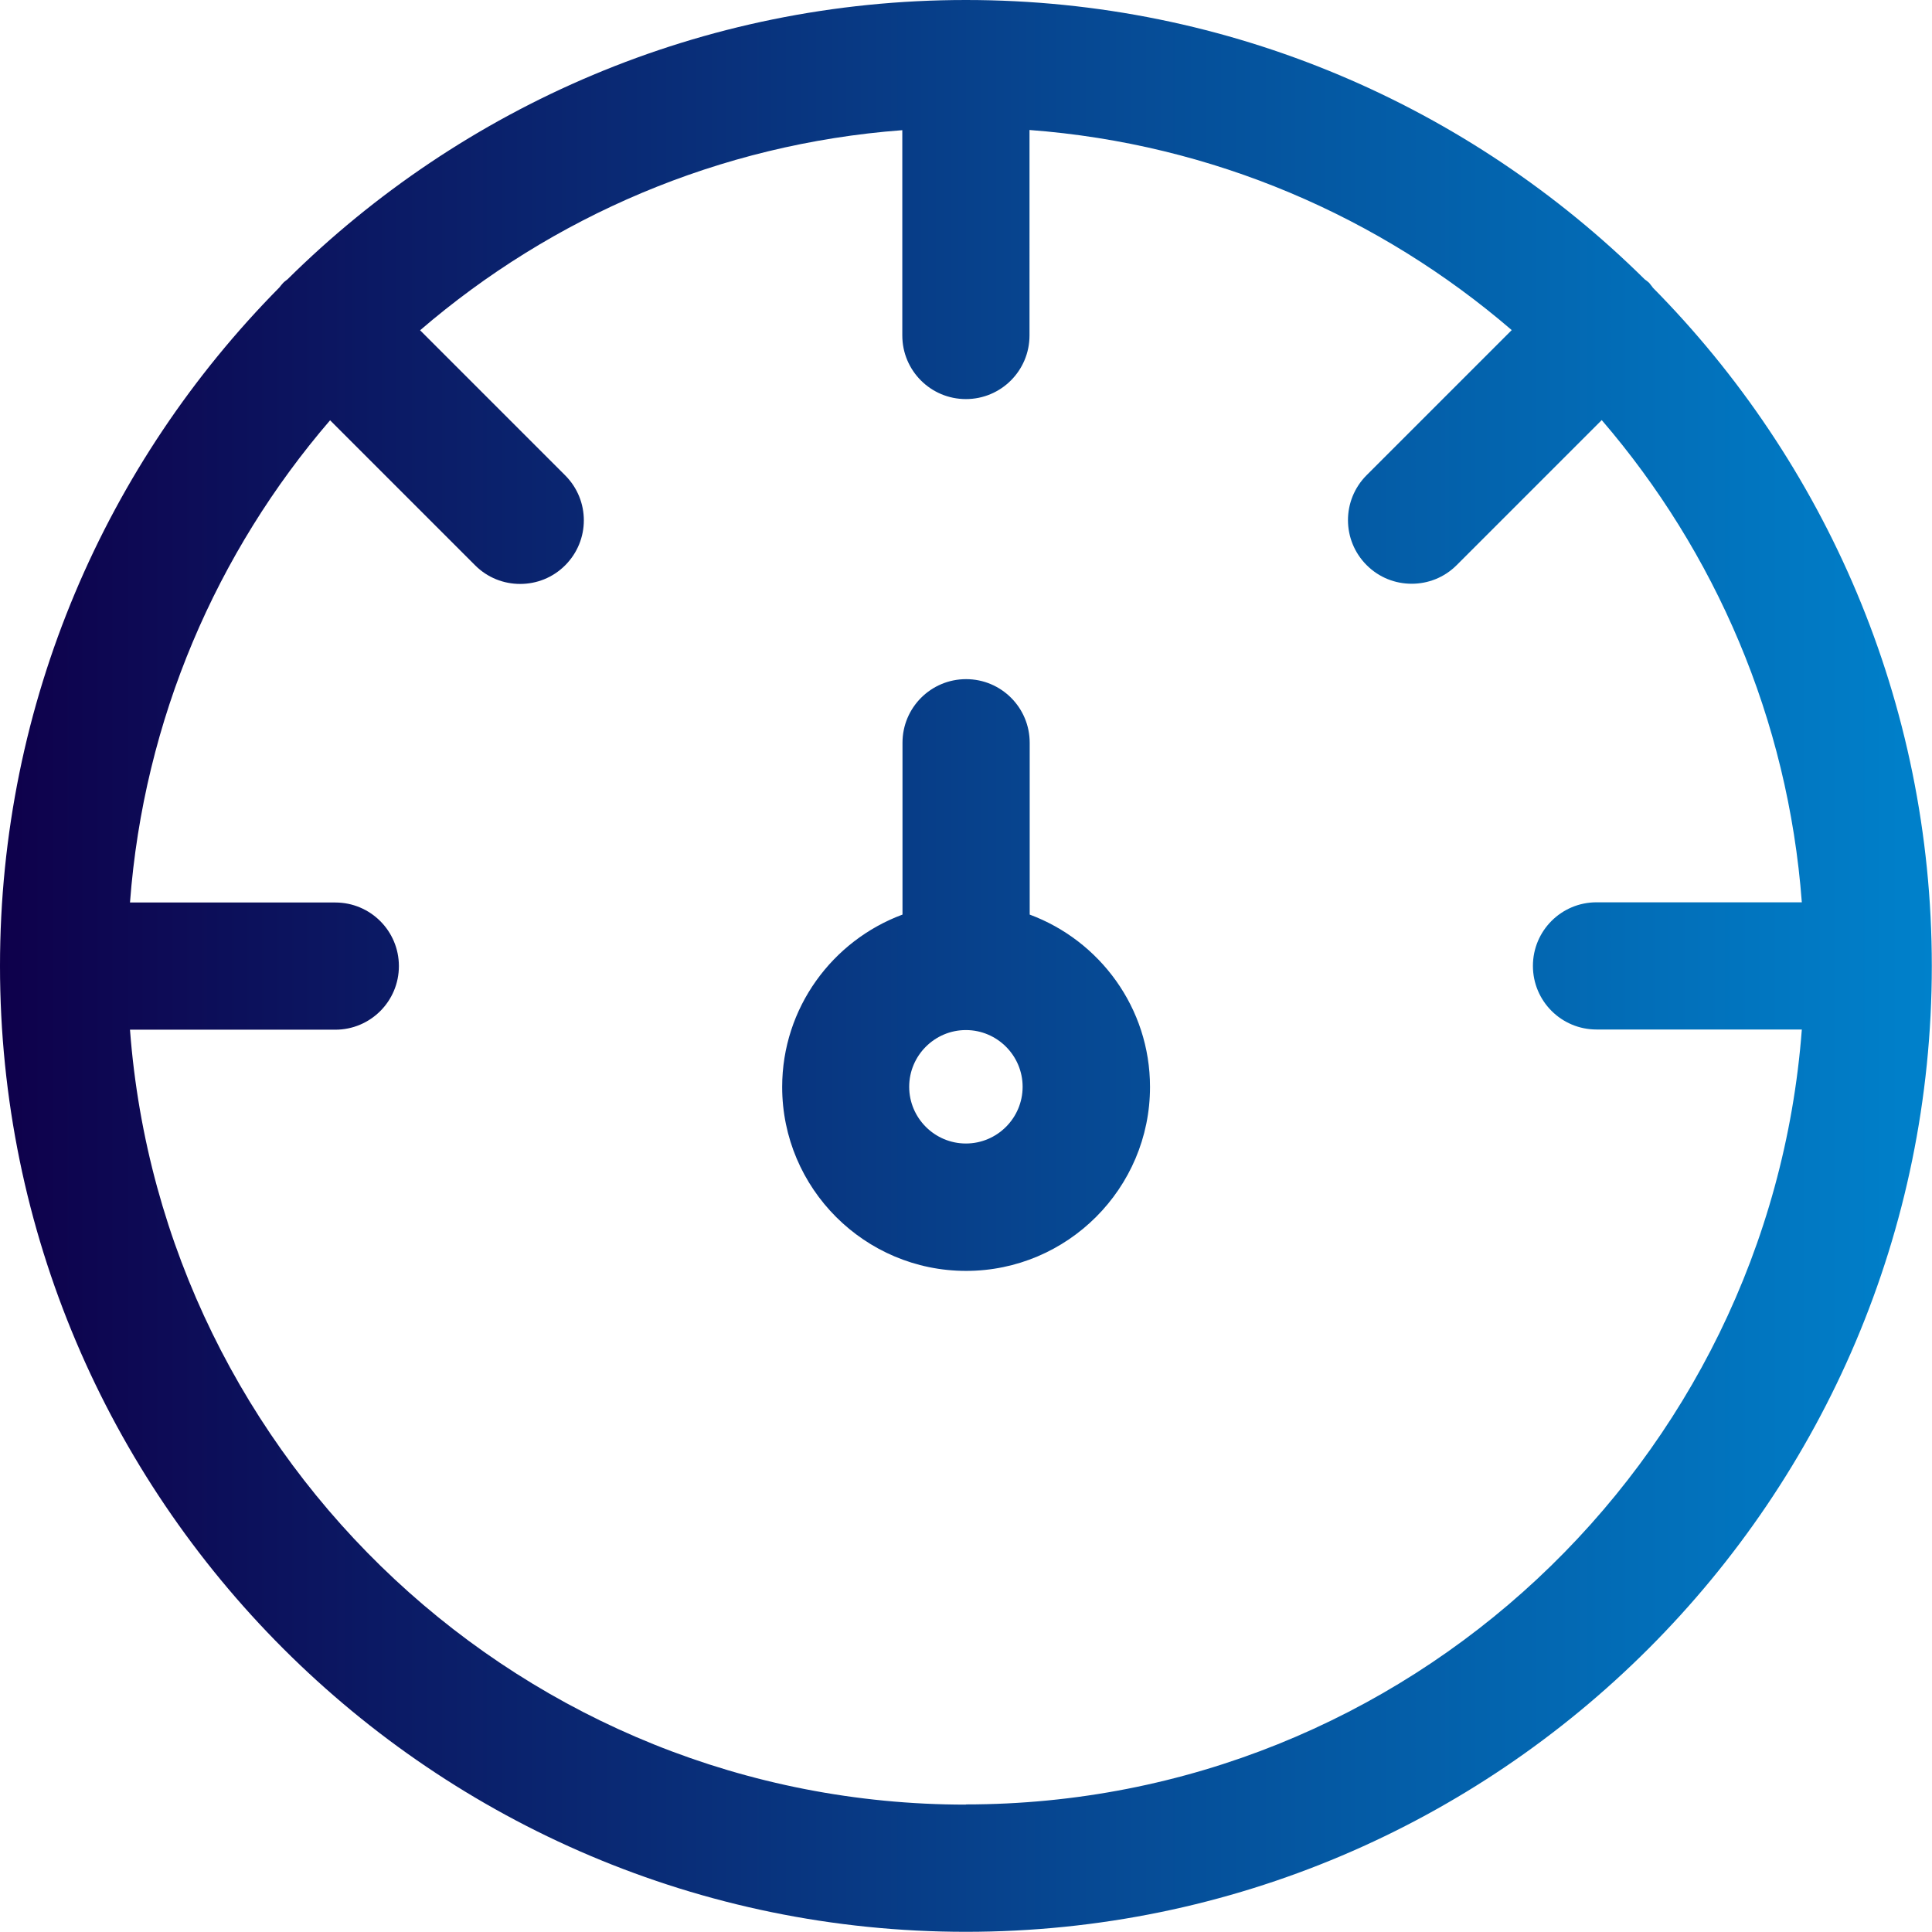
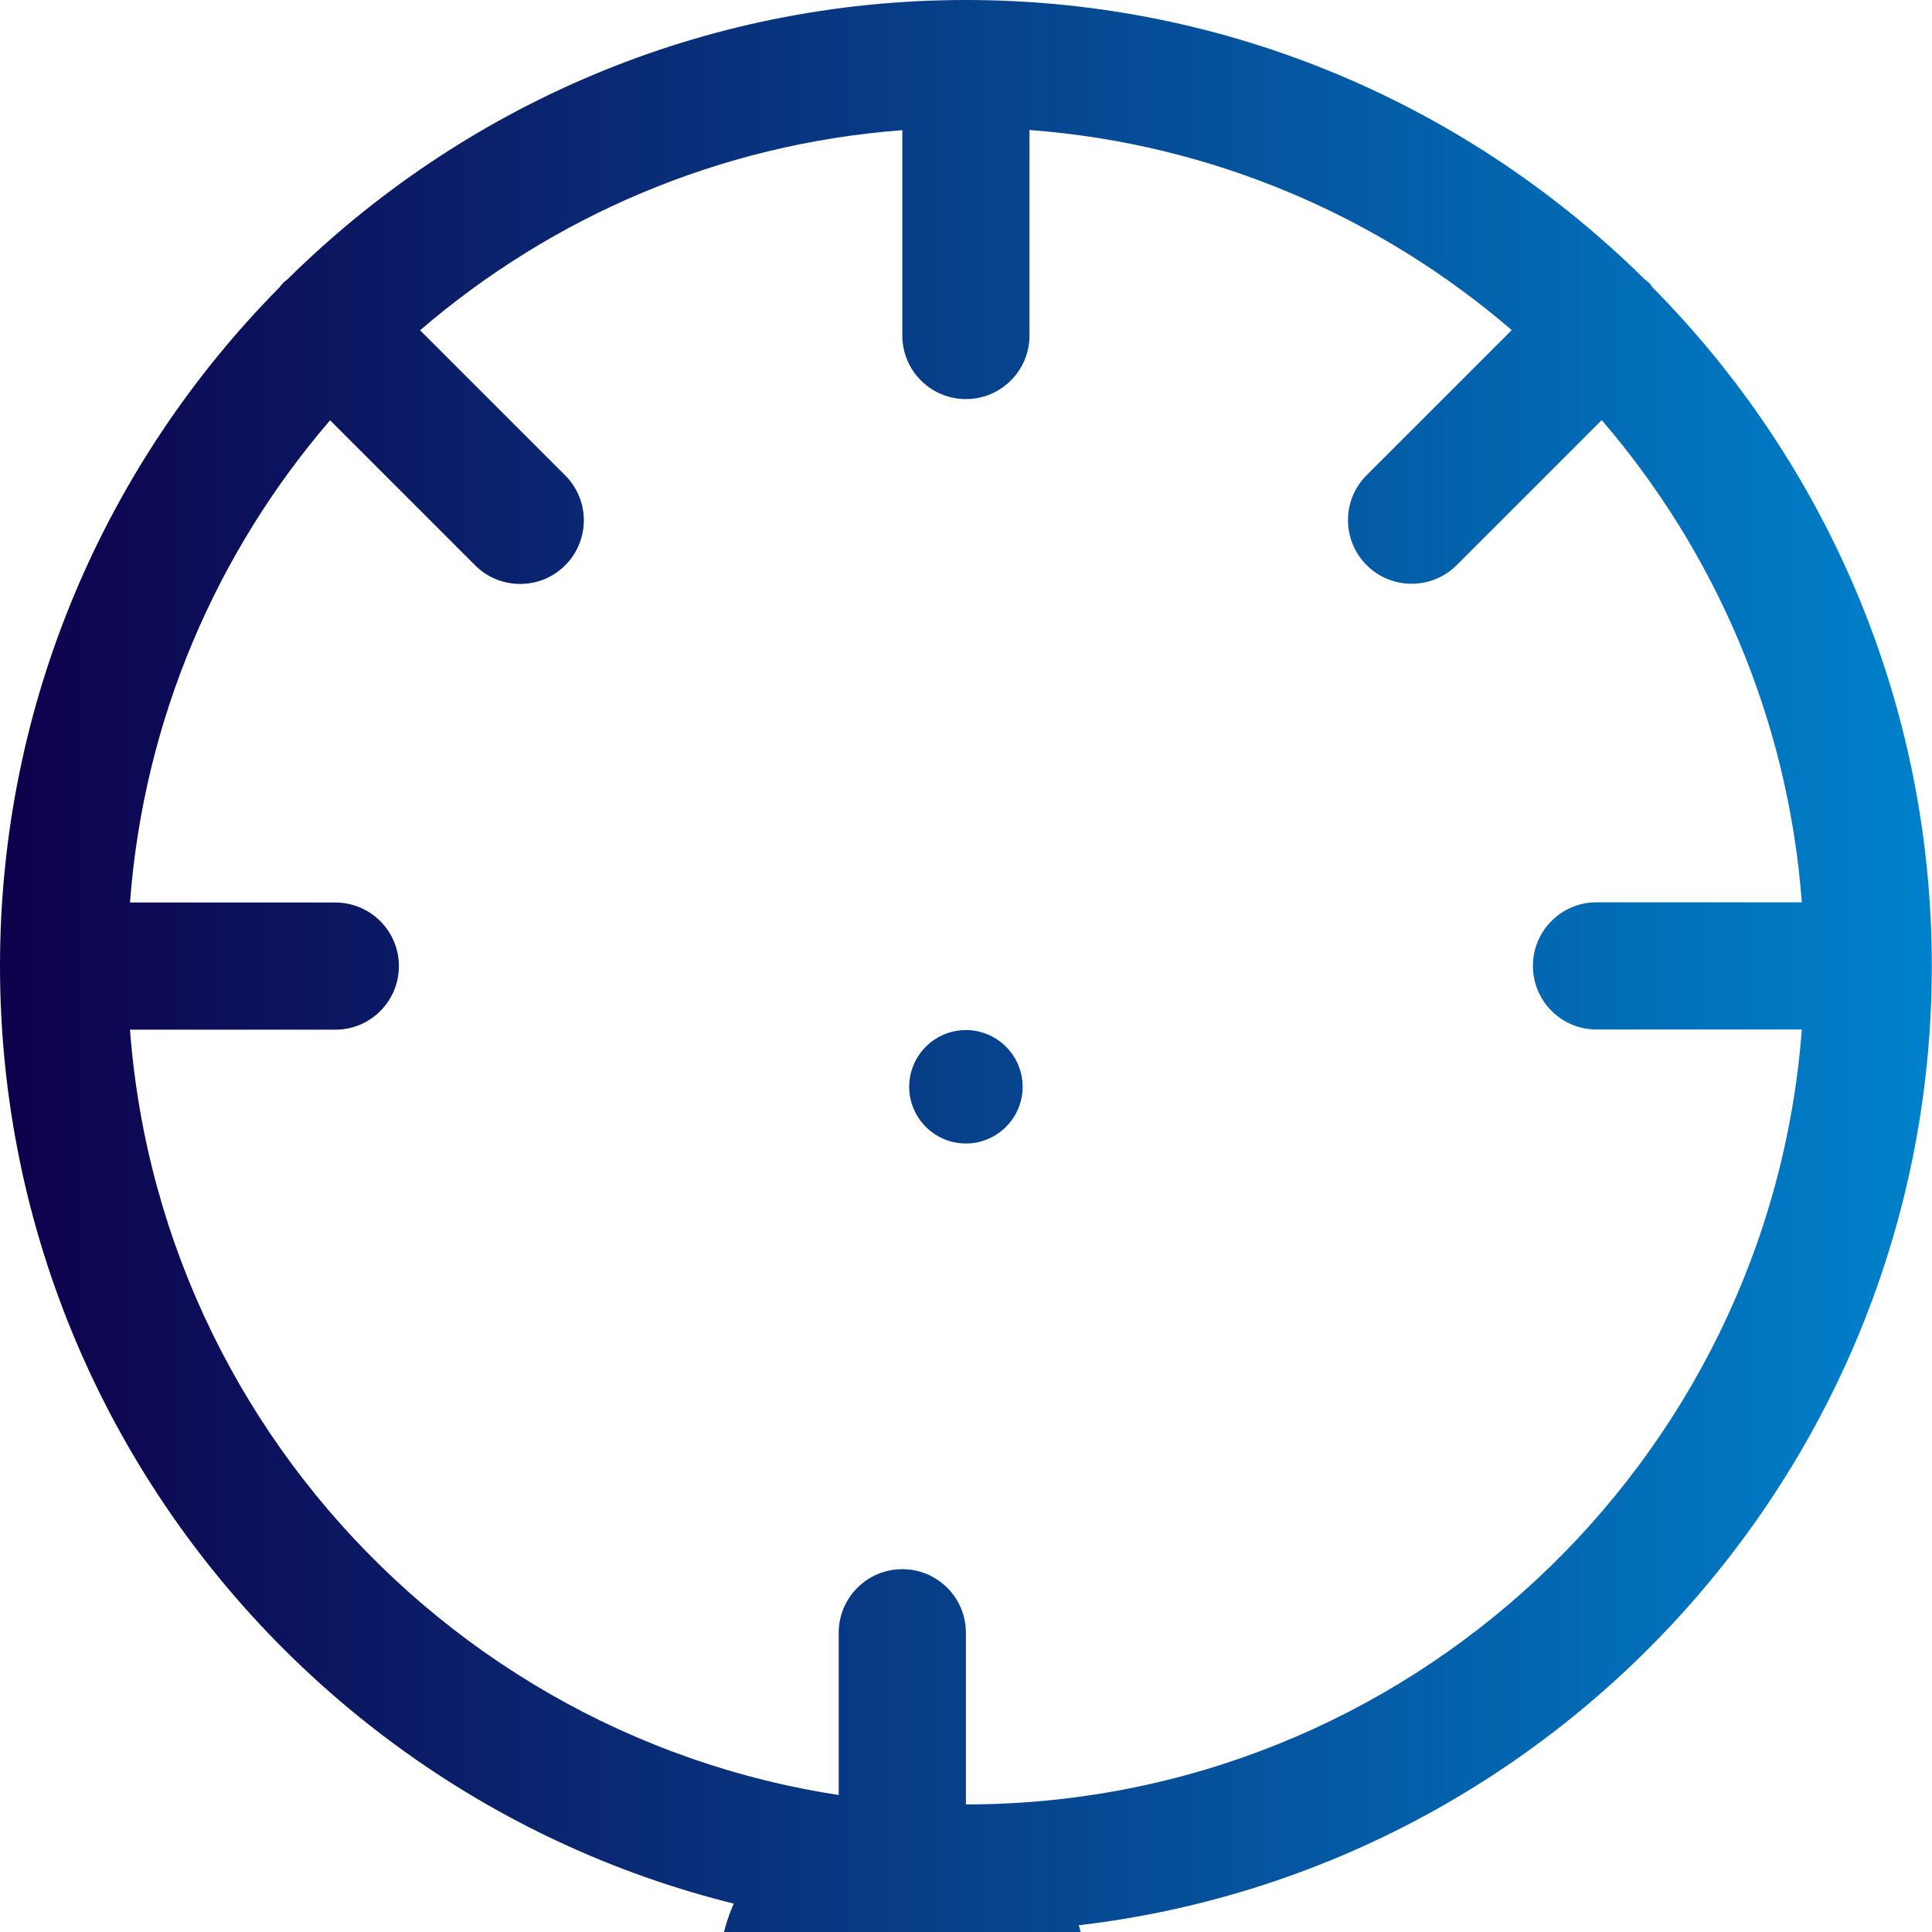
<svg xmlns="http://www.w3.org/2000/svg" id="_レイヤー_2" data-name="レイヤー_2" viewBox="0 0 103.89 103.89">
  <defs>
    <style> .cls-1 { fill: url(#_名称未設定グラデーション_18); } </style>
    <linearGradient id="_名称未設定グラデーション_18" data-name="名称未設定グラデーション 18" x1="0" y1="51.94" x2="103.89" y2="51.94" gradientUnits="userSpaceOnUse">
      <stop offset="0" stop-color="#0e004b" />
      <stop offset="1" stop-color="#0081cb" />
    </linearGradient>
  </defs>
  <g id="_レイヤー_1-2" data-name="レイヤー_1">
    <g id="FLOW1">
-       <path class="cls-1" d="M88.87,15.45c-.07-.08-.12-.16-.19-.24-.07-.07-.16-.13-.24-.19C79.05,5.74,66.16,0,51.94,0S24.84,5.74,15.46,15.02c-.08.07-.17.12-.24.2-.08.08-.13.16-.2.24C5.74,24.85,0,37.74,0,51.94c0,28.64,23.3,51.94,51.94,51.94s51.94-23.3,51.94-51.94c0-14.21-5.74-27.11-15.02-36.49ZM51.94,97.04c-23.71,0-43.2-18.4-44.95-41.67h11.04c1.89,0,3.42-1.53,3.42-3.42s-1.53-3.42-3.42-3.42H6.99c.74-9.86,4.67-18.85,10.76-25.93l7.8,7.8c.67.67,1.54,1,2.42,1s1.75-.33,2.42-1c1.34-1.34,1.34-3.5,0-4.84l-7.8-7.8c7.08-6.09,16.07-10.02,25.93-10.76v11.04c0,1.89,1.53,3.42,3.42,3.42s3.42-1.53,3.42-3.42V6.99c9.86.74,18.85,4.67,25.93,10.76l-7.8,7.8c-1.34,1.34-1.34,3.5,0,4.84.67.67,1.54,1,2.42,1s1.75-.33,2.42-1l7.8-7.8c6.09,7.08,10.02,16.07,10.76,25.93h-11.04c-1.89,0-3.42,1.53-3.42,3.42s1.53,3.42,3.42,3.42h11.04c-1.76,23.27-21.24,41.67-44.95,41.67ZM55.37,49.18v-9.24c0-1.89-1.53-3.42-3.42-3.42s-3.42,1.53-3.42,3.42v9.24c-3.77,1.4-6.47,5.02-6.47,9.27,0,5.46,4.44,9.89,9.89,9.89s9.89-4.44,9.89-9.89c0-4.25-2.7-7.87-6.47-9.27ZM51.94,61.49c-1.68,0-3.05-1.37-3.05-3.05s1.37-3.05,3.05-3.05,3.05,1.37,3.05,3.05-1.37,3.05-3.05,3.05Z" />
+       <path class="cls-1" d="M88.87,15.45c-.07-.08-.12-.16-.19-.24-.07-.07-.16-.13-.24-.19C79.05,5.74,66.16,0,51.94,0S24.84,5.74,15.46,15.02c-.08.07-.17.12-.24.2-.08.08-.13.16-.2.24C5.74,24.85,0,37.74,0,51.94c0,28.64,23.3,51.94,51.94,51.94s51.94-23.3,51.94-51.94c0-14.21-5.74-27.11-15.02-36.49ZM51.94,97.04c-23.71,0-43.2-18.4-44.95-41.67h11.04c1.89,0,3.42-1.53,3.42-3.42s-1.53-3.42-3.42-3.42H6.99c.74-9.86,4.67-18.85,10.76-25.93l7.8,7.8c.67.67,1.54,1,2.42,1s1.75-.33,2.42-1c1.34-1.34,1.34-3.5,0-4.84l-7.8-7.8c7.08-6.09,16.07-10.02,25.93-10.76v11.04c0,1.89,1.53,3.42,3.42,3.42s3.42-1.53,3.42-3.42V6.99c9.86.74,18.85,4.67,25.93,10.76l-7.8,7.8c-1.34,1.34-1.34,3.5,0,4.84.67.67,1.54,1,2.42,1s1.75-.33,2.42-1l7.8-7.8c6.09,7.08,10.02,16.07,10.76,25.93h-11.04c-1.89,0-3.42,1.53-3.42,3.42s1.53,3.42,3.42,3.42h11.04c-1.76,23.27-21.24,41.67-44.95,41.67Zv-9.24c0-1.89-1.53-3.42-3.42-3.42s-3.42,1.53-3.42,3.42v9.24c-3.77,1.4-6.47,5.02-6.47,9.27,0,5.46,4.44,9.89,9.89,9.89s9.89-4.44,9.89-9.89c0-4.25-2.7-7.87-6.47-9.27ZM51.94,61.49c-1.68,0-3.05-1.37-3.05-3.05s1.37-3.05,3.05-3.05,3.05,1.37,3.05,3.05-1.37,3.05-3.05,3.05Z" />
    </g>
  </g>
</svg>